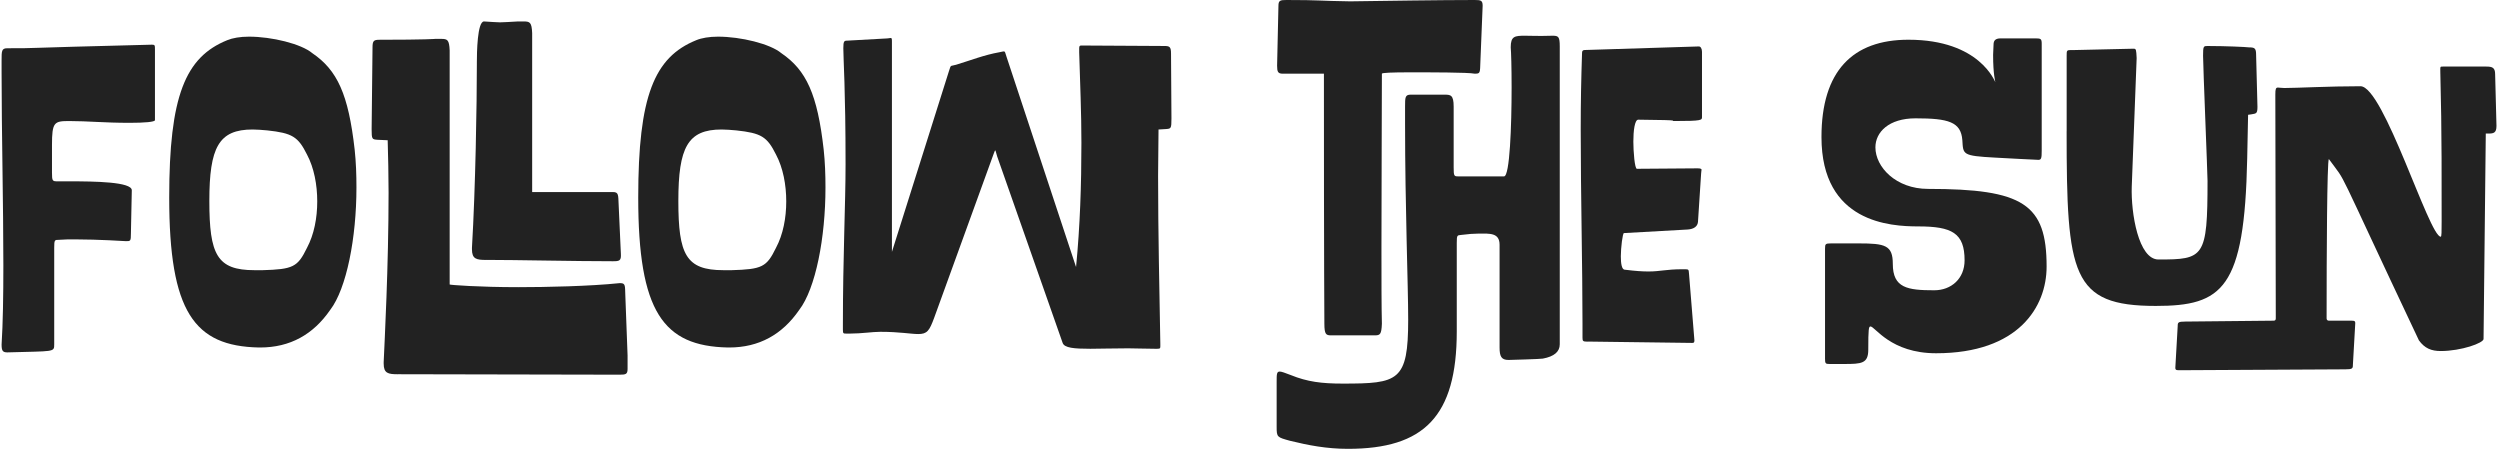
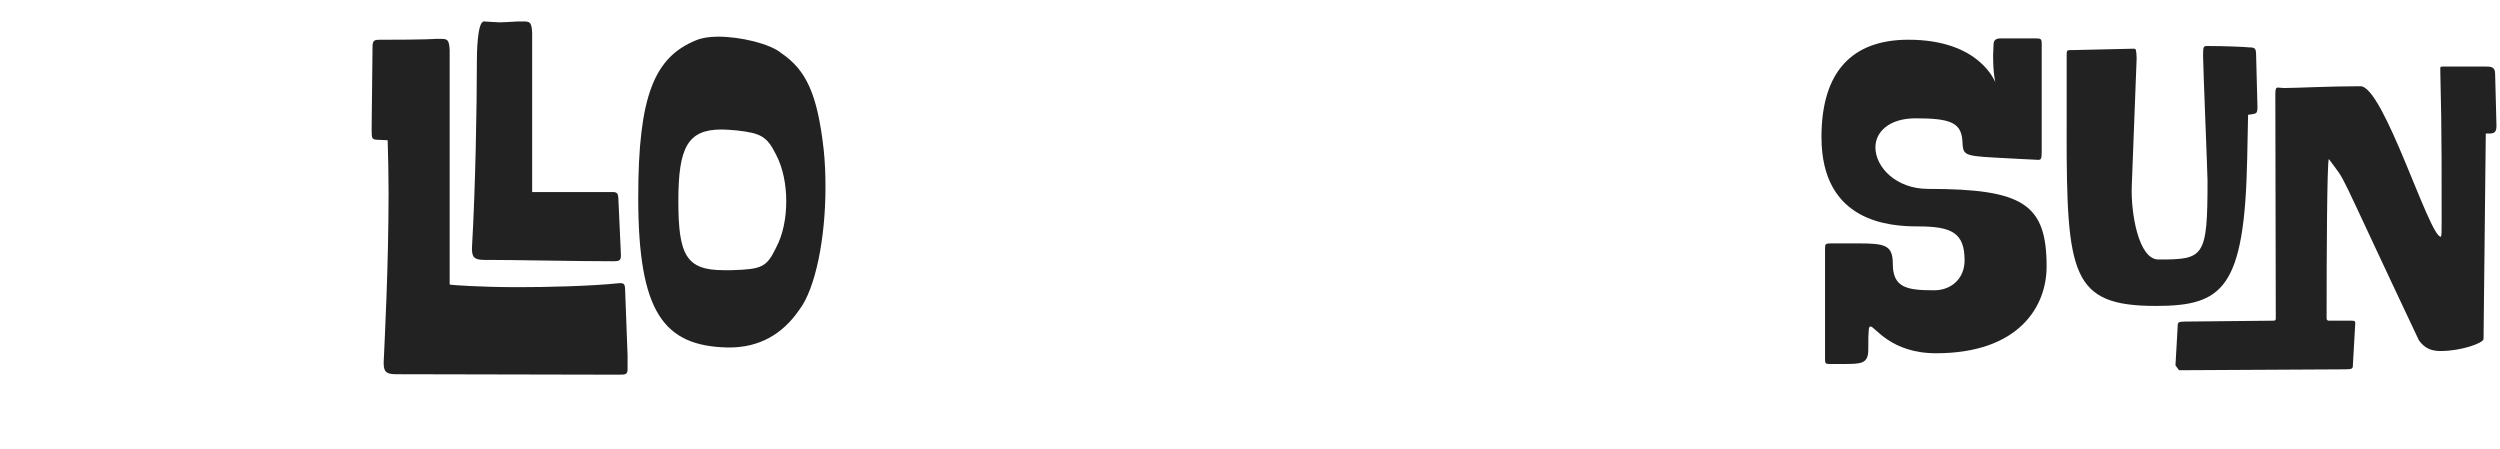
<svg xmlns="http://www.w3.org/2000/svg" width="557" height="100" viewBox="0 0 557 100" fill="none">
-   <path d="M0.353 76.817C0.653 72.043 0.749 65.874 0.749 59.105C0.749 45.475 0.353 29.255 0.353 16.123V13.436C0.353 11.344 0.353 10.749 1.644 10.749C9.291 10.749 1.741 10.749 33.828 9.954C34.524 9.954 34.524 10.056 34.524 11.15V26.77C34.524 27.168 32.237 27.366 28.863 27.366C23.203 27.366 19.625 26.969 15.454 26.969C12.075 26.969 11.582 27.168 11.582 32.343V38.41C11.582 40.303 11.679 40.401 12.775 40.401H15.458C21.022 40.401 29.365 40.502 29.365 42.391L29.167 52.041C29.167 53.731 29.07 53.731 28.075 53.731C28.075 53.731 21.916 53.334 16.749 53.334C15.458 53.334 14.264 53.334 13.075 53.435C12.181 53.435 12.079 53.435 12.079 55.227V76.72C12.079 78.511 12.079 78.211 1.648 78.511C0.653 78.511 0.357 78.211 0.357 76.821L0.353 76.817Z" fill="#222222" />
-   <path d="M37.7 43.983C37.7 21.396 41.277 12.743 50.611 8.962C51.805 8.463 53.492 8.167 55.479 8.167C60.545 8.167 67.1 9.76 69.584 11.847C75.148 15.629 77.632 21.003 79.02 33.34C79.319 36.125 79.416 38.913 79.416 41.799C79.416 52.945 77.231 64.285 73.558 69.064C69.782 74.535 64.62 77.421 57.963 77.421H57.664C43.259 77.121 37.7 69.461 37.7 43.988V43.983ZM58.461 60.199C65.316 60.001 66.307 59.502 68.395 55.222C69.985 52.239 70.681 48.555 70.681 44.875C70.681 41.195 69.985 37.413 68.395 34.426C66.408 30.446 65.117 29.652 59.554 29.052C58.36 28.95 57.267 28.853 56.276 28.853C48.726 28.853 46.642 32.833 46.642 44.773C46.642 56.713 48.329 60.195 56.677 60.195H58.465L58.461 60.199Z" fill="#222222" />
  <path d="M88.658 83.382C86.473 83.382 85.482 83.184 85.482 80.995V80.695C85.68 76.217 86.575 59.304 86.575 42.885C86.575 38.905 86.473 34.925 86.376 31.245L84.09 31.143C82.896 31.042 82.799 31.042 82.799 28.756L82.998 10.55C82.998 9.059 83.297 8.86 84.588 8.86C95.019 8.86 97.006 8.662 97.006 8.662H98.297C99.689 8.662 100.085 8.86 100.186 11.247V63.385C100.186 63.487 106.741 63.981 115.485 63.981C121.542 63.981 131.379 63.782 138.035 63.085H138.234C139.427 63.085 139.229 63.782 139.326 65.869L139.824 79.204V82.187C139.824 83.382 139.427 83.48 138.035 83.48C129.494 83.48 95.222 83.378 88.667 83.378L88.658 83.382ZM108.327 57.914C106.142 57.914 105.151 57.715 105.151 55.526V55.227C105.944 41.795 106.243 22.989 106.243 14.433V13.934C106.243 11.746 106.34 4.779 107.834 4.779C109.719 4.88 110.613 4.977 111.411 4.977C112.406 4.977 113.3 4.876 115.384 4.779H116.675C118.067 4.779 118.463 4.977 118.565 7.364V42.788H136.542C137.833 42.788 137.736 43.383 137.833 45.572L138.33 56.515C138.427 58.108 138.031 58.205 136.542 58.205C128 58.205 115.085 57.905 108.331 57.905L108.327 57.914Z" fill="#222222" />
  <path d="M142.198 43.983C142.198 21.396 145.775 12.743 155.11 8.962C156.303 8.463 157.991 8.167 159.977 8.167C165.043 8.167 171.598 9.76 174.083 11.847C179.646 15.629 182.131 21.003 183.518 33.34C183.818 36.125 183.915 38.913 183.915 41.799C183.915 52.945 181.73 64.285 178.056 69.064C174.281 74.535 169.118 77.421 162.462 77.421H162.162C147.758 77.121 142.198 69.461 142.198 43.988V43.983ZM162.955 60.199C169.81 60.001 170.801 59.502 172.889 55.222C174.479 52.239 175.175 48.555 175.175 44.875C175.175 41.195 174.479 37.413 172.889 34.426C170.902 30.446 169.611 29.652 164.048 29.052C162.854 28.95 161.761 28.853 160.77 28.853C153.22 28.853 151.136 32.833 151.136 44.773C151.136 56.713 152.823 60.195 161.171 60.195H162.96L162.955 60.199Z" fill="#222222" />
-   <path d="M236.763 76.42L222.16 34.828C221.764 33.632 221.861 32.838 221.367 34.329L208.156 70.745C207.064 73.728 206.566 74.425 204.579 74.425C202.989 74.425 200.408 73.927 196.135 73.927C194.346 73.927 191.963 74.324 189.382 74.324H188.589C187.893 74.324 187.796 74.324 187.796 73.428V72.532C187.796 57.111 188.391 45.471 188.391 36.615C188.391 19.799 187.893 13.233 187.893 10.744C187.893 9.151 188.091 9.054 188.787 9.054L197.725 8.556C198.025 8.556 198.223 8.459 198.421 8.459C198.721 8.459 198.721 8.657 198.721 9.354V56.118L211.434 15.819C211.932 14.327 211.632 14.826 213.024 14.424C216.302 13.431 219.284 12.236 222.658 11.64C224.147 11.34 223.751 11.243 224.248 12.633L239.746 59.498C240.64 50.342 240.939 41.089 240.939 31.836C240.939 25.072 240.64 18.404 240.442 11.636C240.442 9.946 240.34 10.144 241.635 10.144L259.415 10.246C260.608 10.246 260.904 10.444 260.904 11.936L261 26.364C261 28.654 260.904 28.654 259.807 28.752L258.12 28.853C258.12 32.237 258.023 35.719 258.023 39.2C258.023 51.736 258.322 64.969 258.52 76.512C258.52 77.607 258.617 77.708 257.824 77.708H257.327C255.142 77.708 253.155 77.607 251.366 77.607C247.789 77.607 245.107 77.708 242.922 77.708C239.248 77.708 237.16 77.51 236.763 76.415V76.42Z" fill="#222222" />
-   <path d="M287.419 98.209C284.538 97.414 284.437 97.414 284.437 95.124V85.073C284.437 83.383 284.437 82.782 285.133 82.782C285.529 82.782 286.326 83.083 287.617 83.577C291.291 85.068 294.471 85.465 299.141 85.465C311.559 85.465 313.744 84.967 313.744 71.235C313.744 63.474 313.048 46.26 313.048 27.454V23.774C313.048 21.683 313.048 21.087 314.339 21.087H321.691C323.18 21.087 323.876 21.087 323.876 23.774V37.307C323.876 39.2 323.973 39.297 324.871 39.297H335.1C336.391 39.297 336.787 27.953 336.787 19.499C336.787 15.122 336.686 11.539 336.589 10.546C336.589 8.057 337.483 7.96 339.765 7.96C341.853 7.96 342.25 8.062 345.923 7.96C347.214 7.96 347.514 8.159 347.514 10.347V76.711C347.514 78.37 346.255 79.432 343.738 79.897C343.439 79.998 336.289 80.197 336.091 80.197C334.501 80.197 334.104 79.403 334.104 77.412V54.529C334.104 51.842 331.92 52.041 329.536 52.041C328.444 52.041 327.052 52.142 325.563 52.341C324.669 52.442 324.567 52.341 324.567 54.132V73.834C324.567 92.839 317.215 100 300.33 100C295.564 100 291.489 99.206 287.419 98.209ZM295.071 72.14C295.071 72.14 294.969 59.701 294.969 16.419H285.829C284.736 16.419 284.538 16.022 284.538 14.627L284.837 1.293C284.837 0.097 285.234 0 286.626 0C294.273 0 293.678 0.199 300.832 0.3C308.383 0.199 320.898 0 328.545 0C329.937 0 330.334 0.097 330.334 1.293L329.836 13.63C329.739 16.317 329.836 16.414 328.545 16.414C327.153 16.114 318.413 16.114 314.242 16.114C310.07 16.114 307.885 16.216 307.885 16.414C307.885 23.876 307.788 41.191 307.788 55.218C307.788 62.185 307.788 68.451 307.885 72.131C307.788 74.518 307.489 74.716 306.295 74.716H296.559C295.467 74.716 295.071 74.518 295.071 72.131V72.14ZM353.773 76.12C352.681 76.12 352.58 76.018 352.58 75.224V72.038C352.58 59.304 352.183 43.383 352.183 28.853C352.183 22.786 352.284 17.509 352.483 11.737C352.483 11.34 352.681 11.142 353.077 11.142L378.508 10.347C378.905 10.347 379.204 10.846 379.204 11.543V26.069C379.204 26.766 379.204 26.965 373.147 26.965C371.257 26.965 376.526 26.766 365.002 26.665C364.209 26.665 363.91 29.153 363.91 31.54C363.91 33.729 364.209 37.608 364.703 37.608L378.213 37.506C378.808 37.506 379.107 37.608 379.107 37.806C379.107 38.005 379.006 38.305 379.006 38.702L378.31 49.446C378.213 50.439 377.416 51.039 376.024 51.136L361.817 51.931C361.518 51.931 361.121 55.213 361.121 57.106C361.121 58.699 361.319 60.089 362.015 60.089C364.399 60.389 365.989 60.486 367.28 60.486C369.962 60.486 371.152 59.988 374.927 59.988H375.425C376.319 59.988 376.218 60.089 376.319 61.082L377.513 75.806C377.513 76.305 377.411 76.402 377.015 76.402L353.769 76.102L353.773 76.12Z" fill="#222222" />
  <path d="M406.617 79.804V55.425C406.617 54.331 406.714 54.229 408.009 54.229H414.071C420.031 54.229 421.718 54.626 421.718 58.805C421.718 64.179 424.995 64.674 430.956 64.674C434.731 64.674 437.709 62.088 437.709 58.006C437.709 51.939 434.929 50.443 427.379 50.443C421.22 50.443 405.824 49.649 405.824 30.543C405.824 15.819 412.78 8.851 425.194 8.851C441.184 8.851 444.466 18.303 444.563 18.303C444.563 18.201 444.065 16.613 444.065 12.236C444.065 12.037 444.162 10.246 444.162 9.946C444.162 9.05 444.559 8.551 445.752 8.551H453.501C454.695 8.551 454.893 8.653 454.893 9.747V33.526C454.893 35.317 454.796 35.617 454.1 35.617C454.4 35.617 445.757 35.22 444.563 35.119C437.114 34.722 437.413 34.422 437.211 31.24C436.911 27.159 434.132 26.364 426.779 26.364C420.819 26.364 417.841 29.449 417.841 32.833C417.841 37.21 422.41 42.086 429.564 42.086C450.823 42.086 455.985 45.471 455.985 59.401C455.985 68.354 449.726 78.705 431.352 78.705C421.22 78.705 417.745 72.735 416.749 72.735C416.352 72.735 416.251 73.234 416.251 77.911C416.251 80.995 414.762 81.097 410.886 81.097H407.608C406.714 81.097 406.613 80.995 406.613 79.804H406.617Z" fill="#222222" />
-   <path d="M460.452 29.255V12.443C460.452 11.247 460.452 11.15 461.448 11.15H462.241L475.35 10.85C475.945 10.85 475.945 11.049 476.046 12.942L474.954 41.596C474.756 47.465 476.443 57.817 480.914 57.817C491.046 57.817 491.839 57.42 491.839 40.304C491.839 38.812 490.843 14.535 490.843 12.443C490.843 10.352 490.94 10.255 491.737 10.255H492.332C495.711 10.255 500.38 10.453 501.072 10.555C502.363 10.555 502.662 10.753 502.662 12.245L502.962 23.788C502.962 25.381 502.662 25.279 501.57 25.478L500.874 25.575L500.676 35.326C500.081 64.378 495.213 68.16 480.311 68.16C461.536 68.16 460.443 61.294 460.443 29.255H460.452ZM484.694 81.393L485.191 72.638C485.191 71.844 485.293 71.645 486.879 71.645L506.548 71.447C506.847 71.447 507.045 71.345 507.045 70.948L506.944 21.101C506.944 19.808 507.045 19.508 507.539 19.508C507.838 19.508 508.332 19.609 508.931 19.609C511.71 19.609 518.864 19.212 525.917 19.212C531.084 19.212 541.216 52.742 543.797 52.742C543.996 52.742 543.996 51.547 543.996 49.358C543.996 37.219 543.996 31.946 543.899 25.875L543.7 15.925C543.7 14.83 543.604 14.83 544.295 14.83H553.929C555.22 14.83 555.916 15.029 555.916 16.52L556.215 28.063C556.215 29.656 555.519 29.753 554.427 29.753H553.832L553.335 75.524C553.335 76.42 548.366 78.211 543.797 78.211C541.709 78.211 540.22 77.615 538.93 75.824C519.261 34.232 523.336 41.596 518.864 35.428C518.468 36.023 518.367 56.722 518.367 70.948C518.367 71.248 518.565 71.447 518.864 71.447H523.93C524.723 71.447 524.824 71.548 524.723 72.541L524.225 81.296C524.225 82.09 524.128 82.288 522.538 82.288L485.487 82.487C484.694 82.487 484.592 82.385 484.694 81.393Z" fill="#222222" />
+   <path d="M460.452 29.255V12.443C460.452 11.247 460.452 11.15 461.448 11.15H462.241L475.35 10.85C475.945 10.85 475.945 11.049 476.046 12.942L474.954 41.596C474.756 47.465 476.443 57.817 480.914 57.817C491.046 57.817 491.839 57.42 491.839 40.304C491.839 38.812 490.843 14.535 490.843 12.443C490.843 10.352 490.94 10.255 491.737 10.255H492.332C495.711 10.255 500.38 10.453 501.072 10.555C502.363 10.555 502.662 10.753 502.662 12.245L502.962 23.788C502.962 25.381 502.662 25.279 501.57 25.478L500.874 25.575L500.676 35.326C500.081 64.378 495.213 68.16 480.311 68.16C461.536 68.16 460.443 61.294 460.443 29.255H460.452ZM484.694 81.393L485.191 72.638C485.191 71.844 485.293 71.645 486.879 71.645L506.548 71.447C506.847 71.447 507.045 71.345 507.045 70.948L506.944 21.101C506.944 19.808 507.045 19.508 507.539 19.508C507.838 19.508 508.332 19.609 508.931 19.609C511.71 19.609 518.864 19.212 525.917 19.212C531.084 19.212 541.216 52.742 543.797 52.742C543.996 52.742 543.996 51.547 543.996 49.358C543.996 37.219 543.996 31.946 543.899 25.875L543.7 15.925C543.7 14.83 543.604 14.83 544.295 14.83H553.929C555.22 14.83 555.916 15.029 555.916 16.52L556.215 28.063C556.215 29.656 555.519 29.753 554.427 29.753H553.832L553.335 75.524C553.335 76.42 548.366 78.211 543.797 78.211C541.709 78.211 540.22 77.615 538.93 75.824C519.261 34.232 523.336 41.596 518.864 35.428C518.468 36.023 518.367 56.722 518.367 70.948C518.367 71.248 518.565 71.447 518.864 71.447H523.93C524.723 71.447 524.824 71.548 524.723 72.541L524.225 81.296C524.225 82.09 524.128 82.288 522.538 82.288L485.487 82.487Z" fill="#222222" />
</svg>